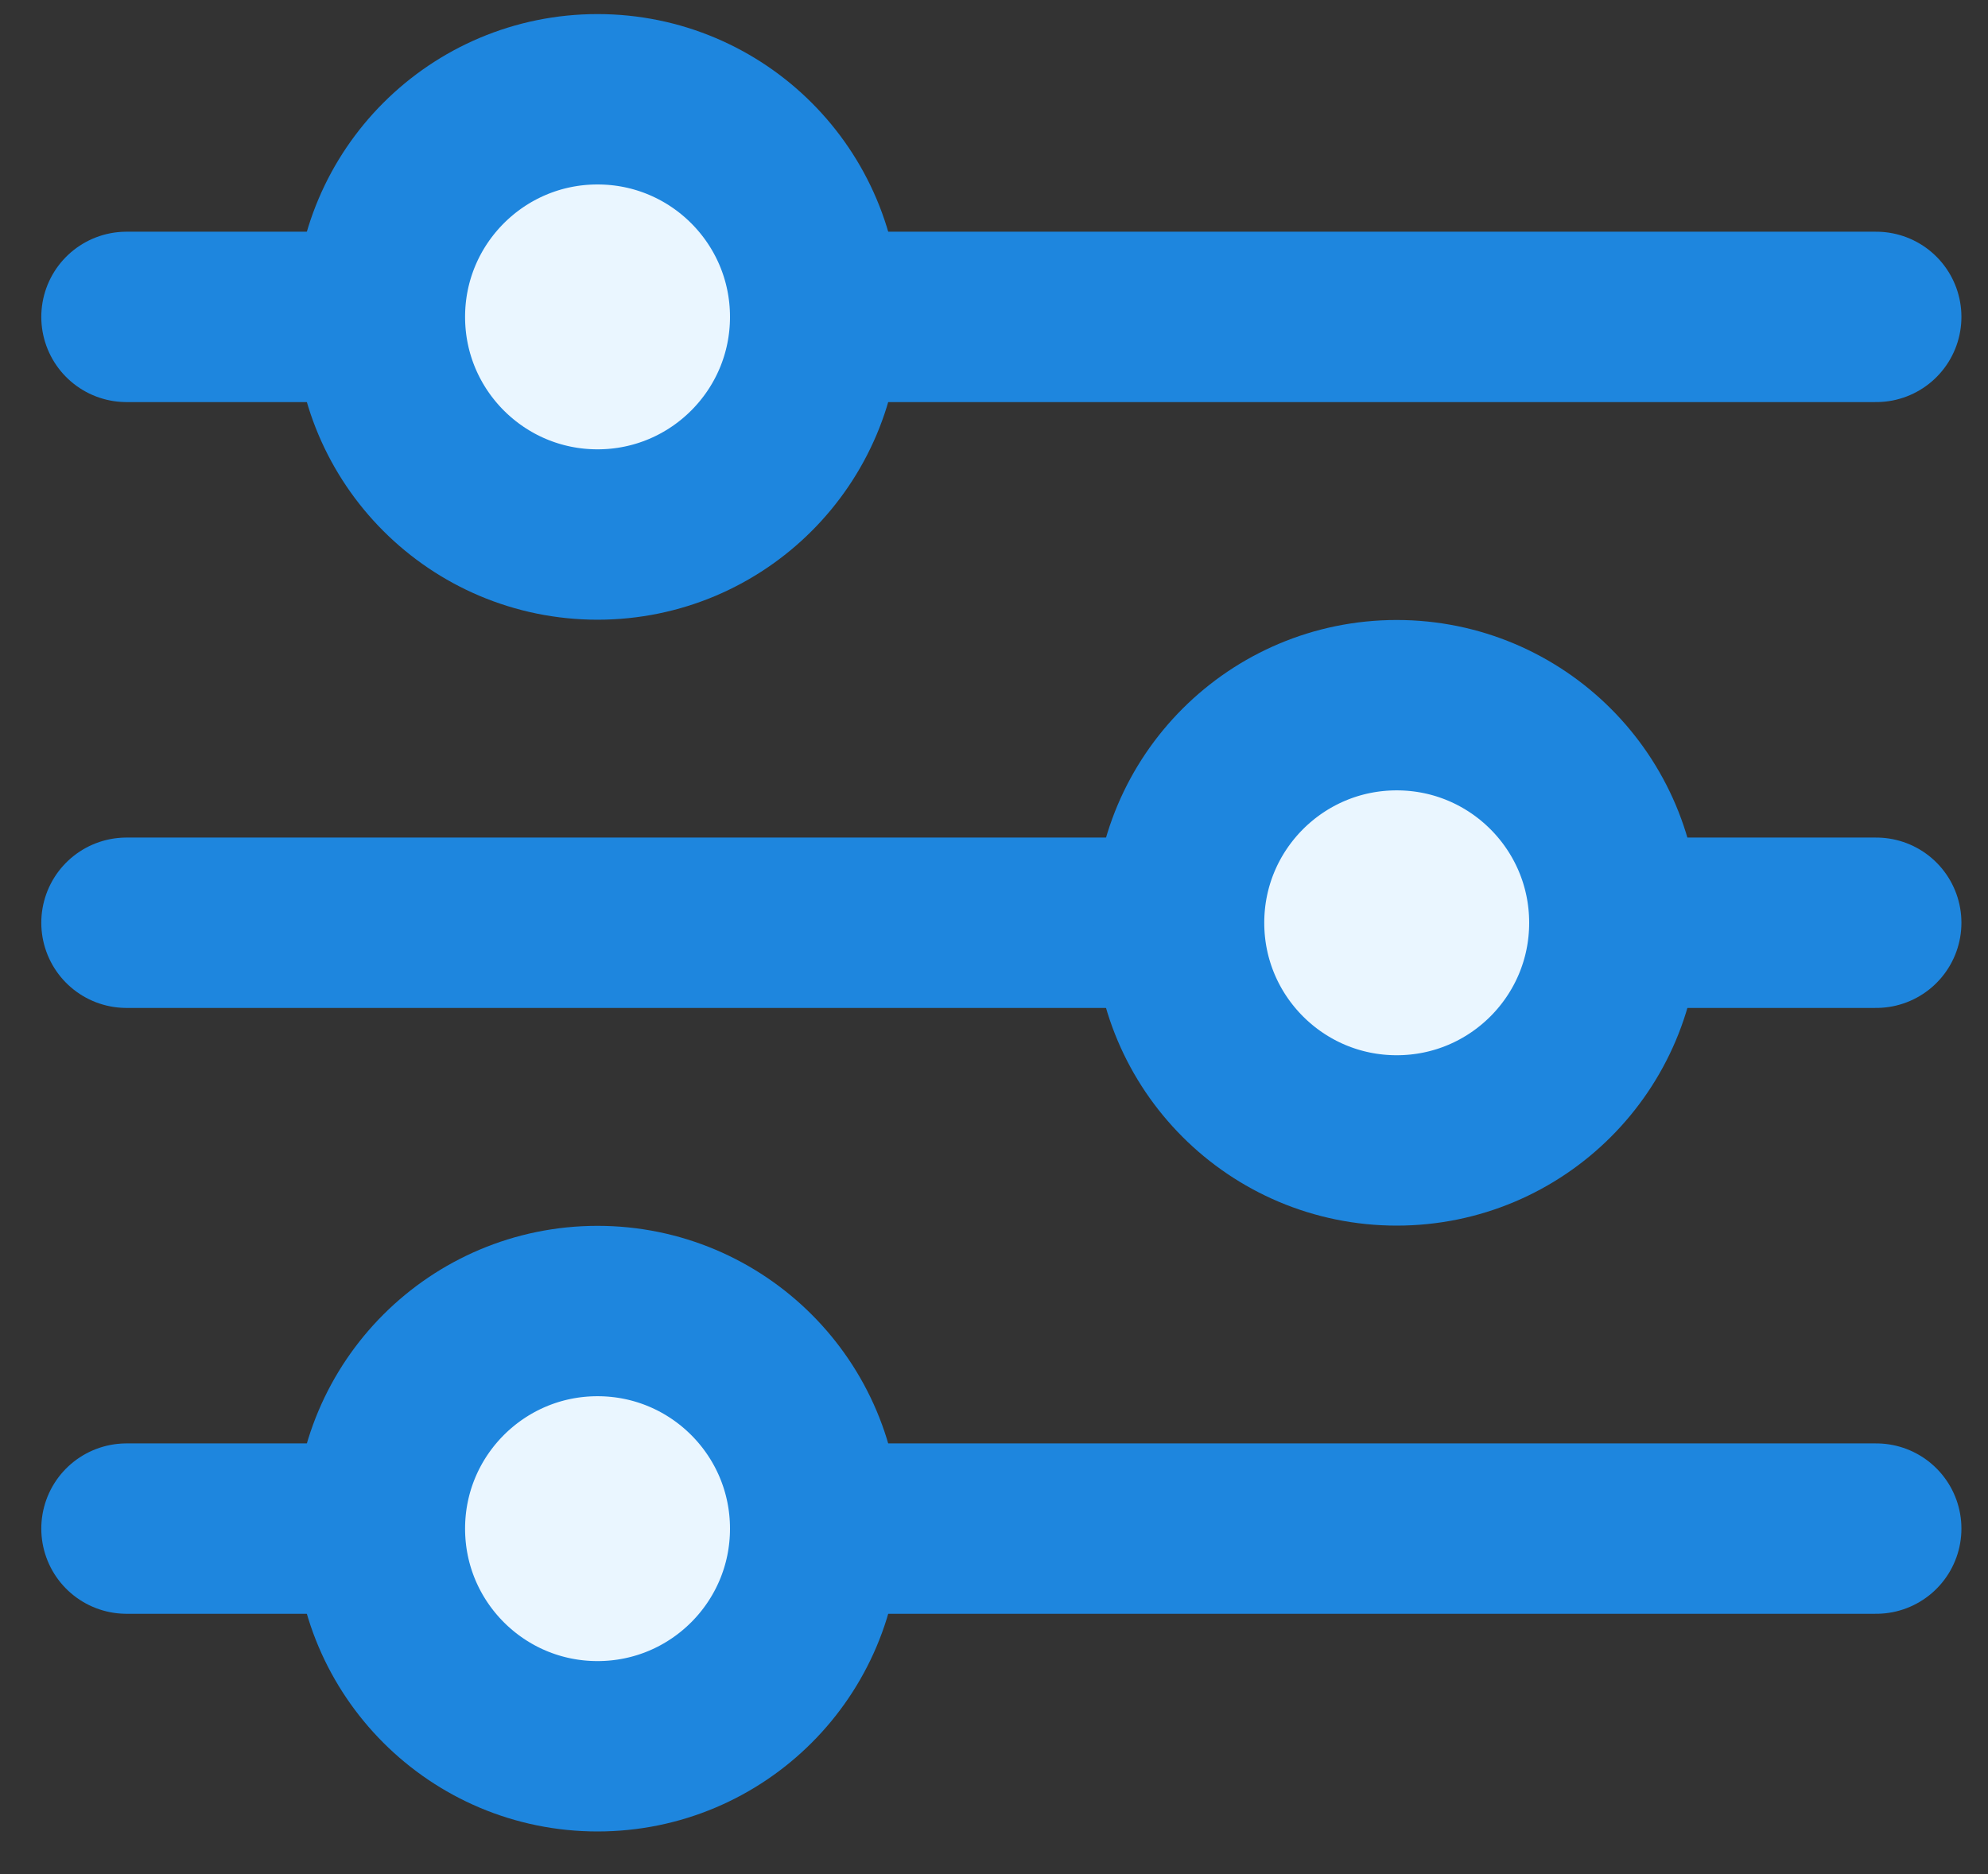
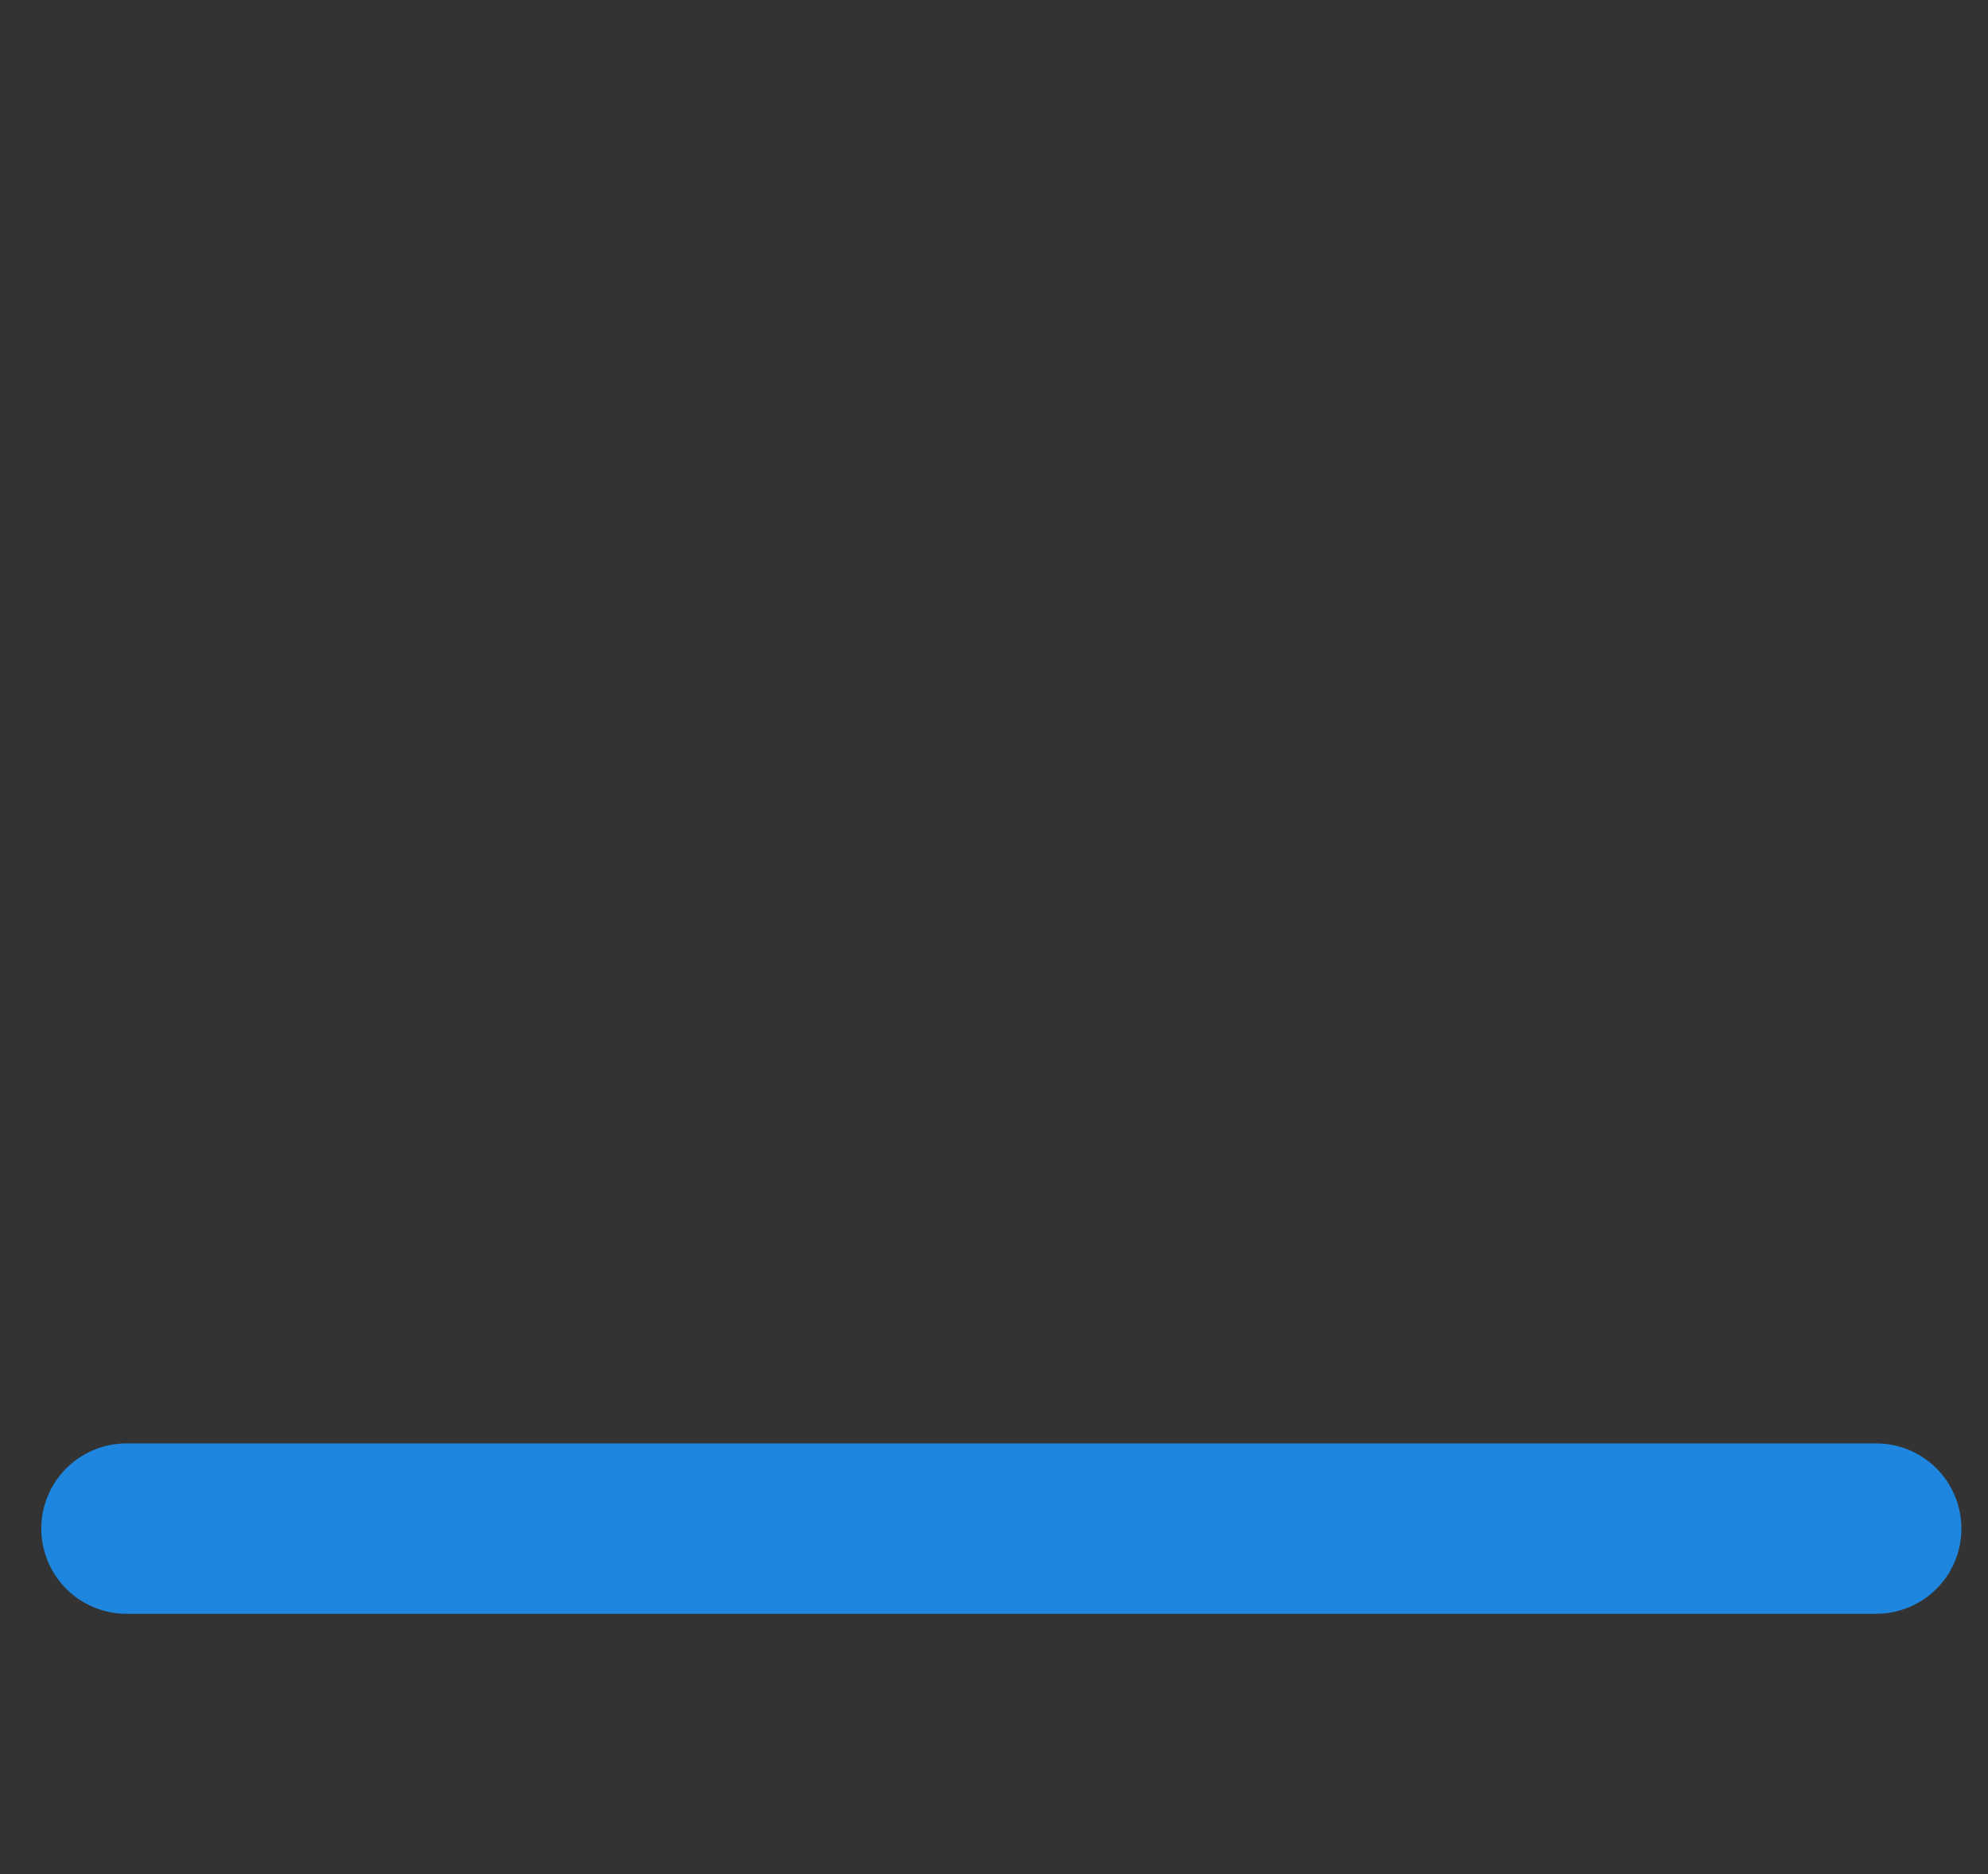
<svg xmlns="http://www.w3.org/2000/svg" width="35" height="33" viewBox="0 0 35 33" fill="none">
  <rect x="0" y="0" width="35" height="33" fill="#333333" stroke="none" />
-   <path d="M2.227 5.58H33.032" stroke="#1E86DE" stroke-width="3" stroke-linecap="round" />
  <path d="M2.227 26.916H33.032" stroke="#1E86DE" stroke-width="3" stroke-linecap="round" />
-   <path d="M2.227 16.248H33.032" stroke="#1E86DE" stroke-width="3" stroke-linecap="round" />
-   <circle cx="10.52" cy="5.58" r="3.832" fill="#EAF6FF" stroke="#1E86DE" stroke-width="3" />
-   <circle cx="24.59" cy="16.249" r="3.832" fill="#EAF6FF" stroke="#1E86DE" stroke-width="3" />
-   <circle cx="10.52" cy="26.917" r="3.832" fill="#EAF6FF" stroke="#1E86DE" stroke-width="3" />
</svg>